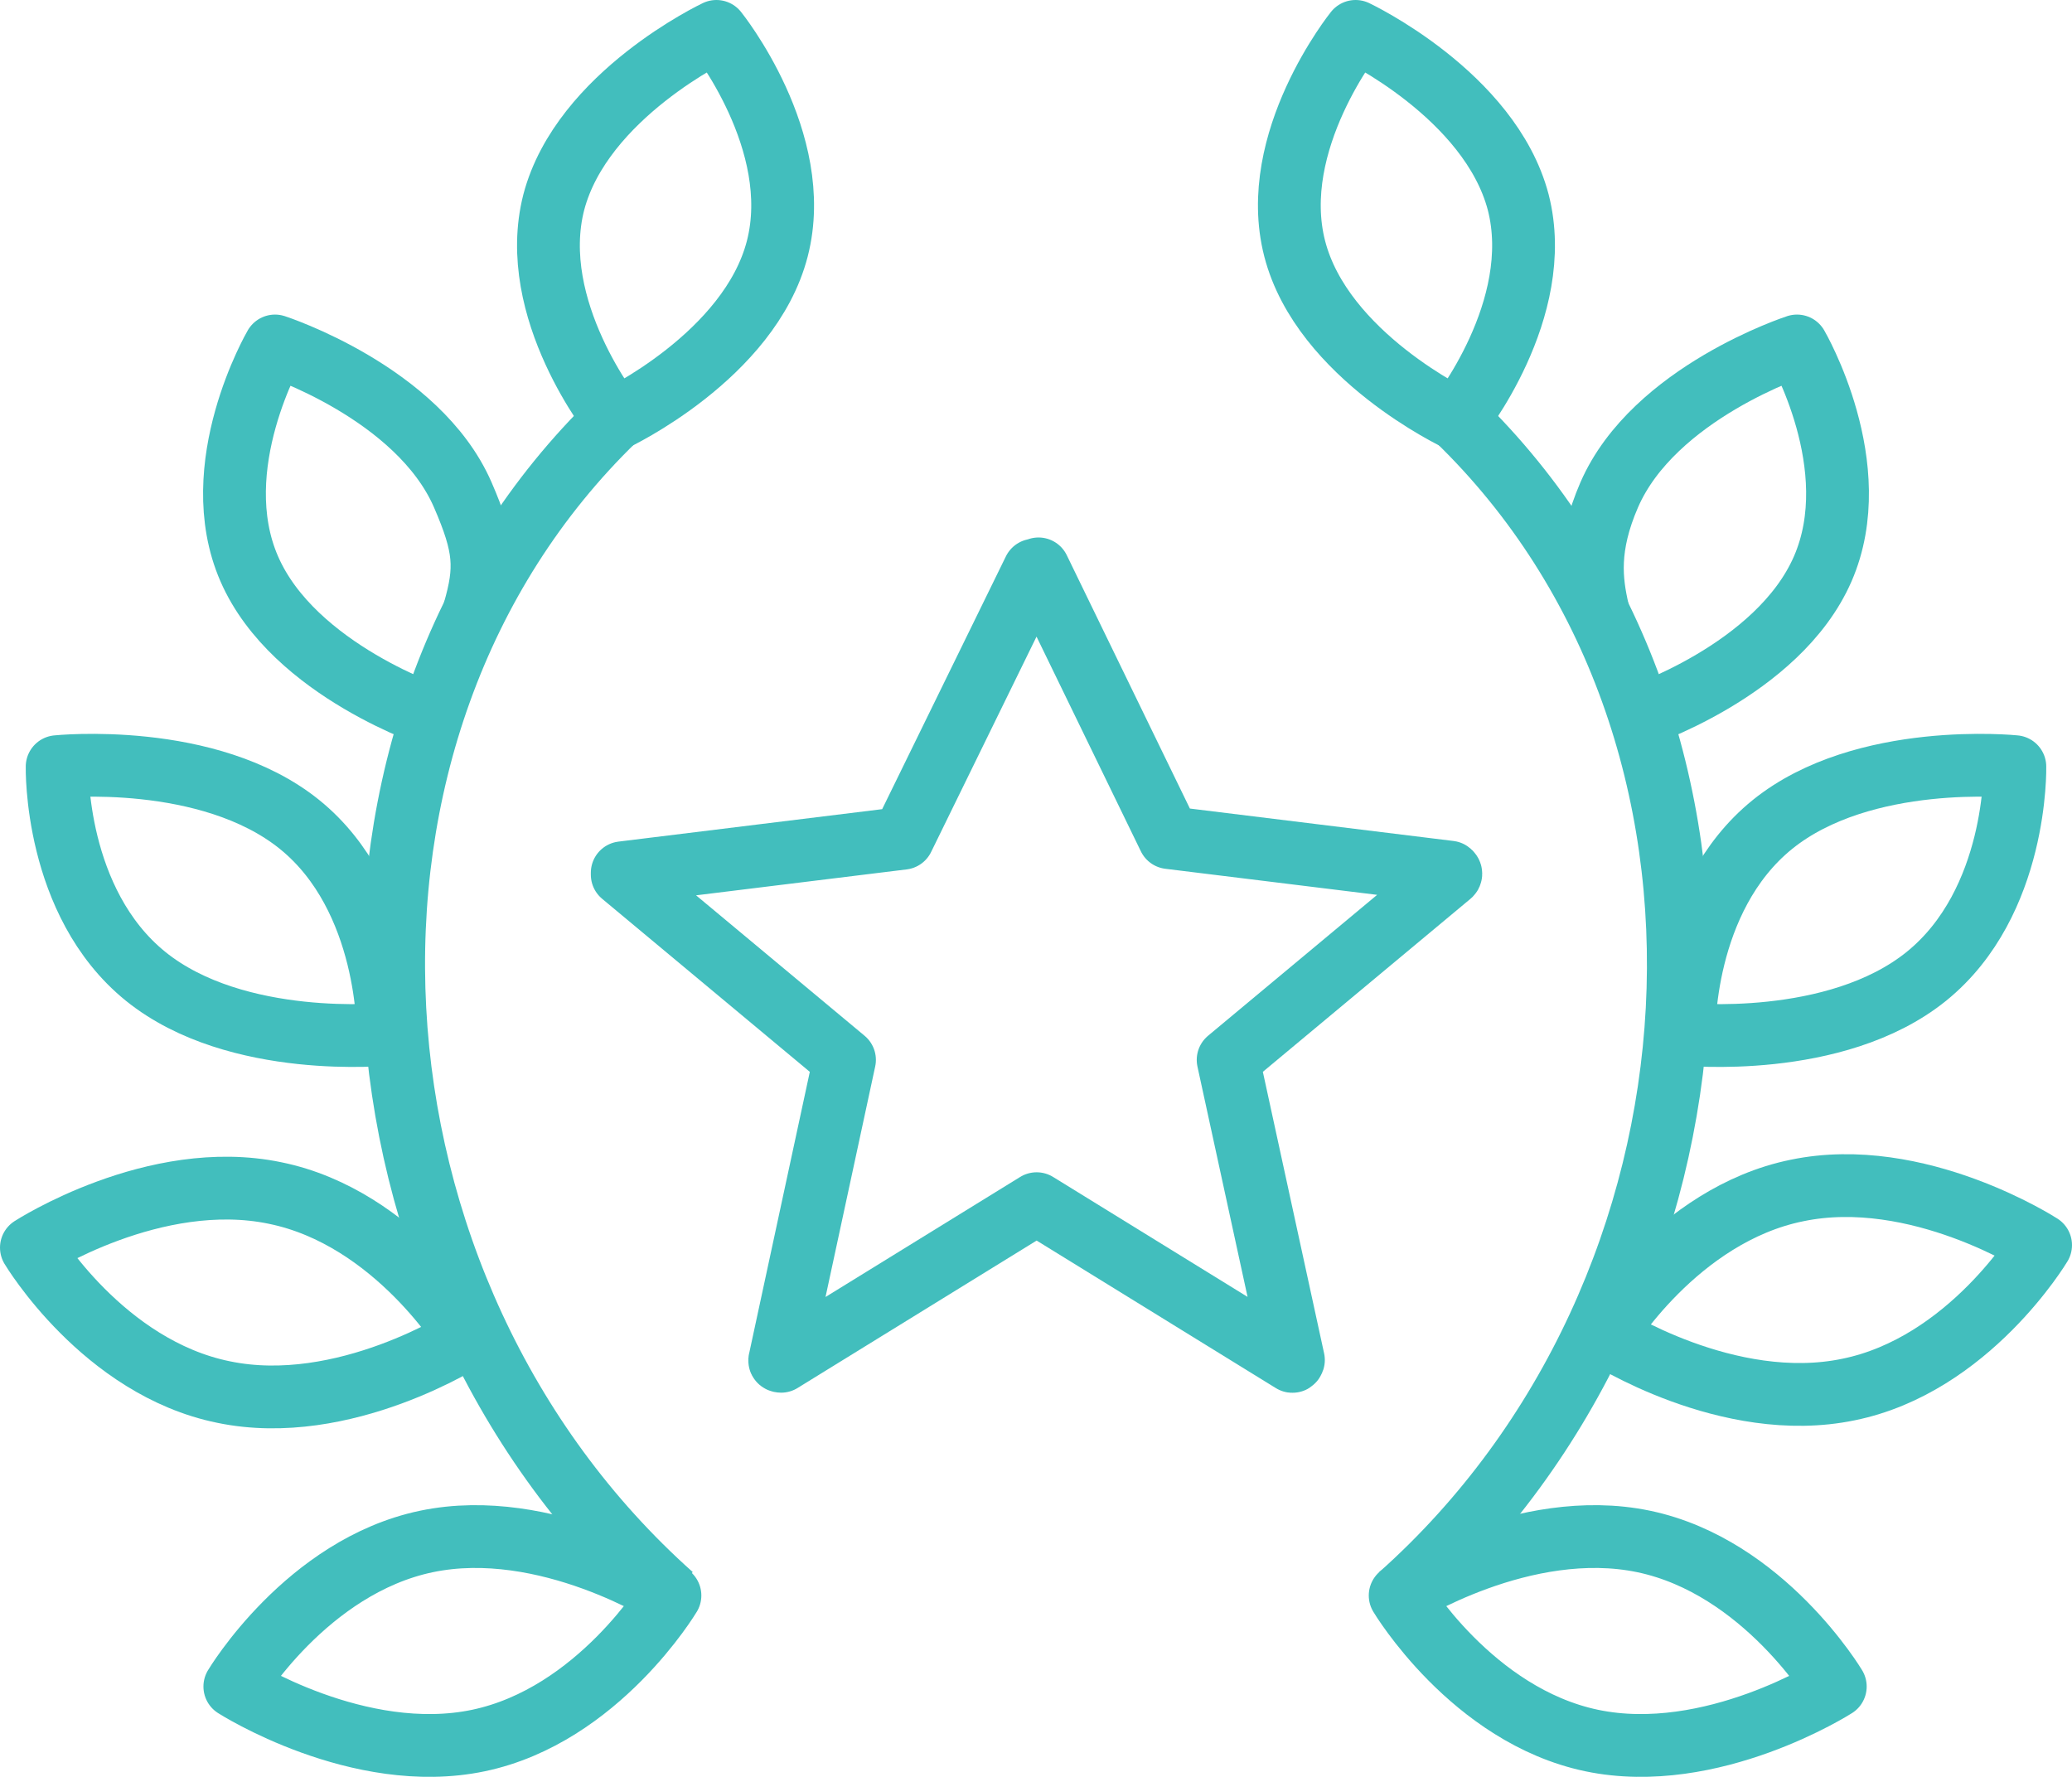
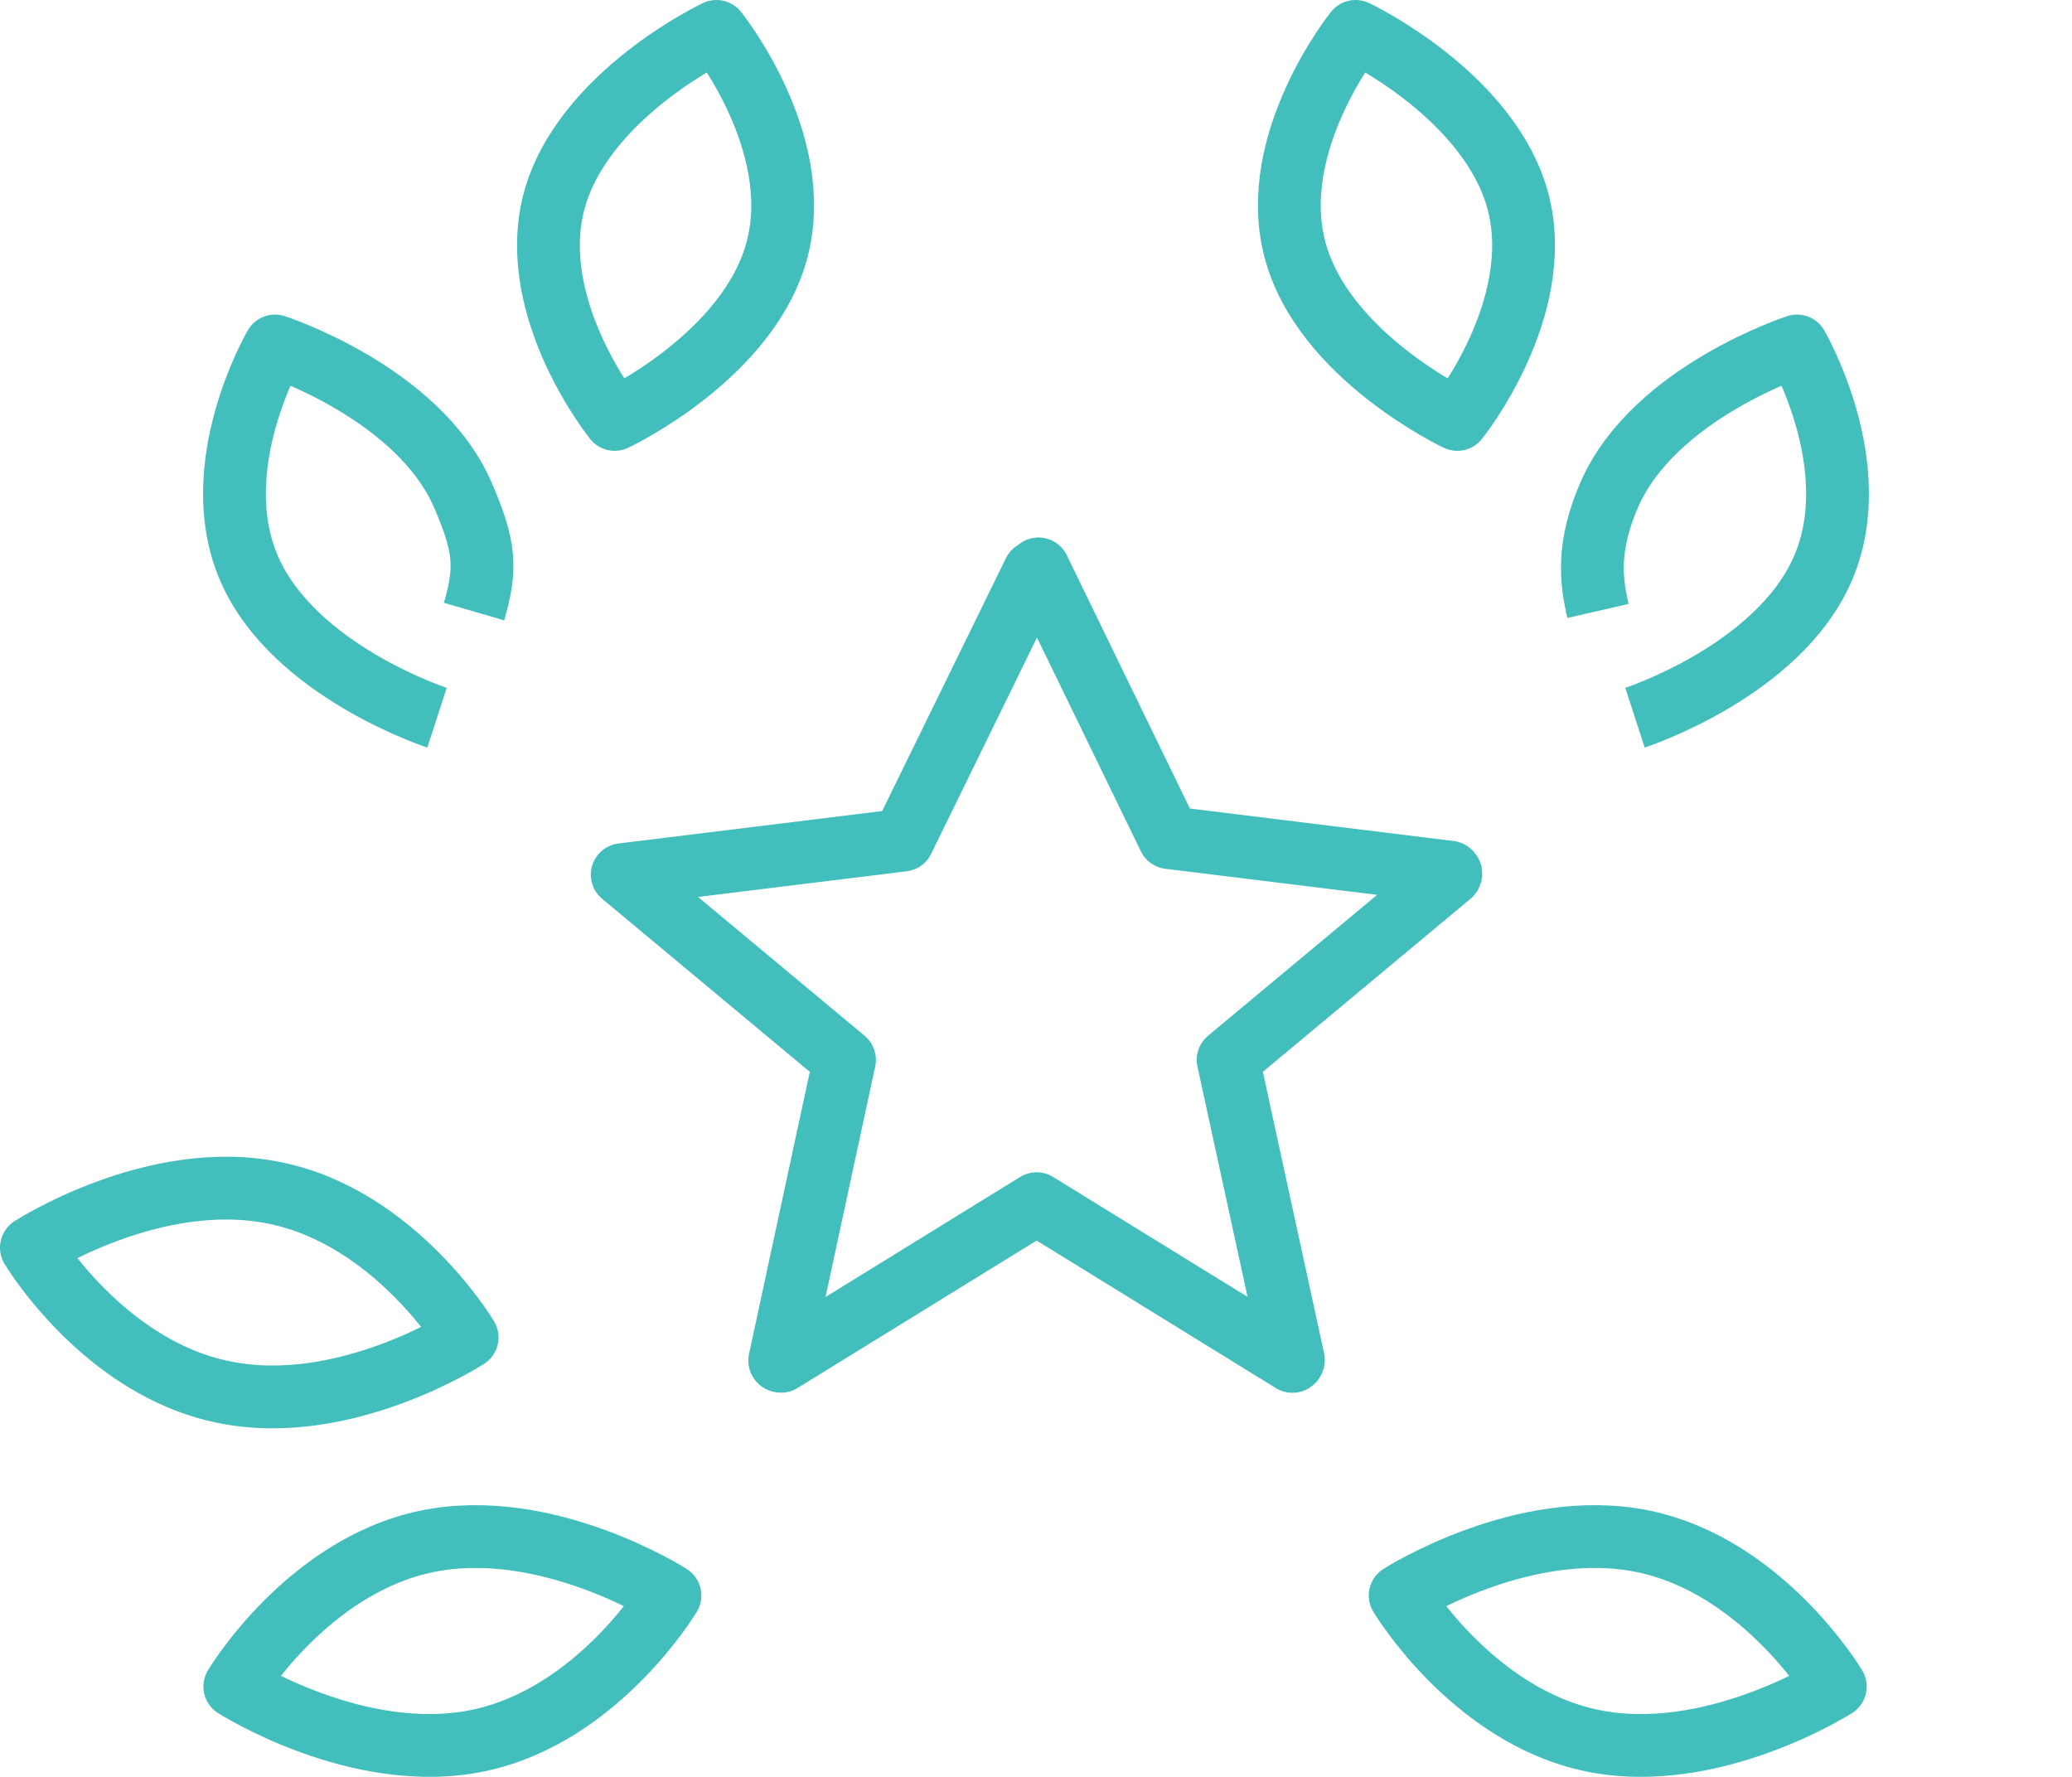
<svg xmlns="http://www.w3.org/2000/svg" id="Layer_2" data-name="Layer 2" viewBox="0 0 33 28.3">
  <defs>
    <style>
      .cls-1 {
        fill: none;
        stroke: #42bebd;
        stroke-linejoin: round;
      }
    </style>
  </defs>
  <g id="Layer_1-2" data-name="Layer 1">
    <g>
      <g>
        <g>
          <path class="cls-1" d="M24.18,3.22c-.45-1.71-2.59-2.72-2.59-2.72,0,0-1.41,1.75-.97,3.46s2.59,2.72,2.59,2.72c0,0,1.41-1.75,.97-3.46Z" />
-           <path class="cls-1" d="M30.68,15.55c1.46-1.18,1.41-3.34,1.41-3.34,0,0-2.41-.25-3.86,.92-1.46,1.18-1.41,3.34-1.41,3.34,0,0,2.41,.25,3.86-.92Z" />
-           <path class="cls-1" d="M29.44,22.13c1.92-.39,3.06-2.3,3.06-2.3,0,0-1.96-1.27-3.88-.87-1.92,.39-3.06,2.3-3.06,2.3,0,0,1.96,1.27,3.88,.87Z" />
          <path class="cls-1" d="M25.35,27.72c1.91,.4,3.88-.86,3.88-.86,0,0-1.14-1.91-3.05-2.31s-3.88,.86-3.88,.86c0,0,1.14,1.91,3.05,2.31Z" />
          <path class="cls-1" d="M26.04,11.43s2.28-.74,2.99-2.37c.71-1.63-.41-3.55-.41-3.55,0,0-2.28,.74-2.99,2.37-.36,.83-.29,1.37-.18,1.85" />
-           <path class="cls-1" d="M22.3,25.41c5.45-4.86,6.01-13.79,.91-18.73" />
        </g>
        <g>
          <path class="cls-1" d="M8.82,3.22c.45-1.71,2.59-2.72,2.59-2.72,0,0,1.41,1.75,.97,3.46s-2.59,2.72-2.59,2.72c0,0-1.41-1.75-.97-3.46Z" />
-           <path class="cls-1" d="M2.32,15.55c-1.46-1.18-1.41-3.34-1.41-3.34,0,0,2.41-.25,3.86,.92s1.41,3.34,1.41,3.34c0,0-2.41,.25-3.86-.92Z" />
          <path class="cls-1" d="M3.56,22.17c-1.92-.39-3.06-2.3-3.06-2.3,0,0,1.96-1.27,3.88-.87,1.92,.39,3.06,2.3,3.06,2.3,0,0-1.96,1.27-3.88,.87Z" />
          <path class="cls-1" d="M7.62,27.72c-1.91,.4-3.88-.86-3.88-.86,0,0,1.14-1.91,3.05-2.31,1.91-.4,3.88,.86,3.88,.86,0,0-1.14,1.91-3.05,2.31Z" />
          <path class="cls-1" d="M6.96,11.43s-2.28-.74-2.99-2.37,.41-3.55,.41-3.55c0,0,2.28,.74,2.99,2.37,.36,.83,.38,1.17,.18,1.86" />
-           <path class="cls-1" d="M10.7,25.41c-5.45-4.86-6.01-13.79-.91-18.73" />
        </g>
      </g>
-       <path class="cls-1" d="M16.54,9.06l2.08,4.28,4.47,.55s.03,.02,.01,.04l-3.54,2.95,1.04,4.78s-.01,.03-.02,.02l-4.07-2.51-4.07,2.51s-.03,0-.02-.02l1.03-4.78-3.54-2.95s0-.03,0-.03l4.47-.55,2.09-4.27h.06Z" />
+       <path class="cls-1" d="M16.54,9.06l2.08,4.28,4.47,.55s.03,.02,.01,.04l-3.54,2.95,1.04,4.78s-.01,.03-.02,.02l-4.07-2.51-4.07,2.51s-.03,0-.02-.02l1.03-4.78-3.54-2.95l4.47-.55,2.09-4.27h.06Z" />
    </g>
  </g>
</svg>